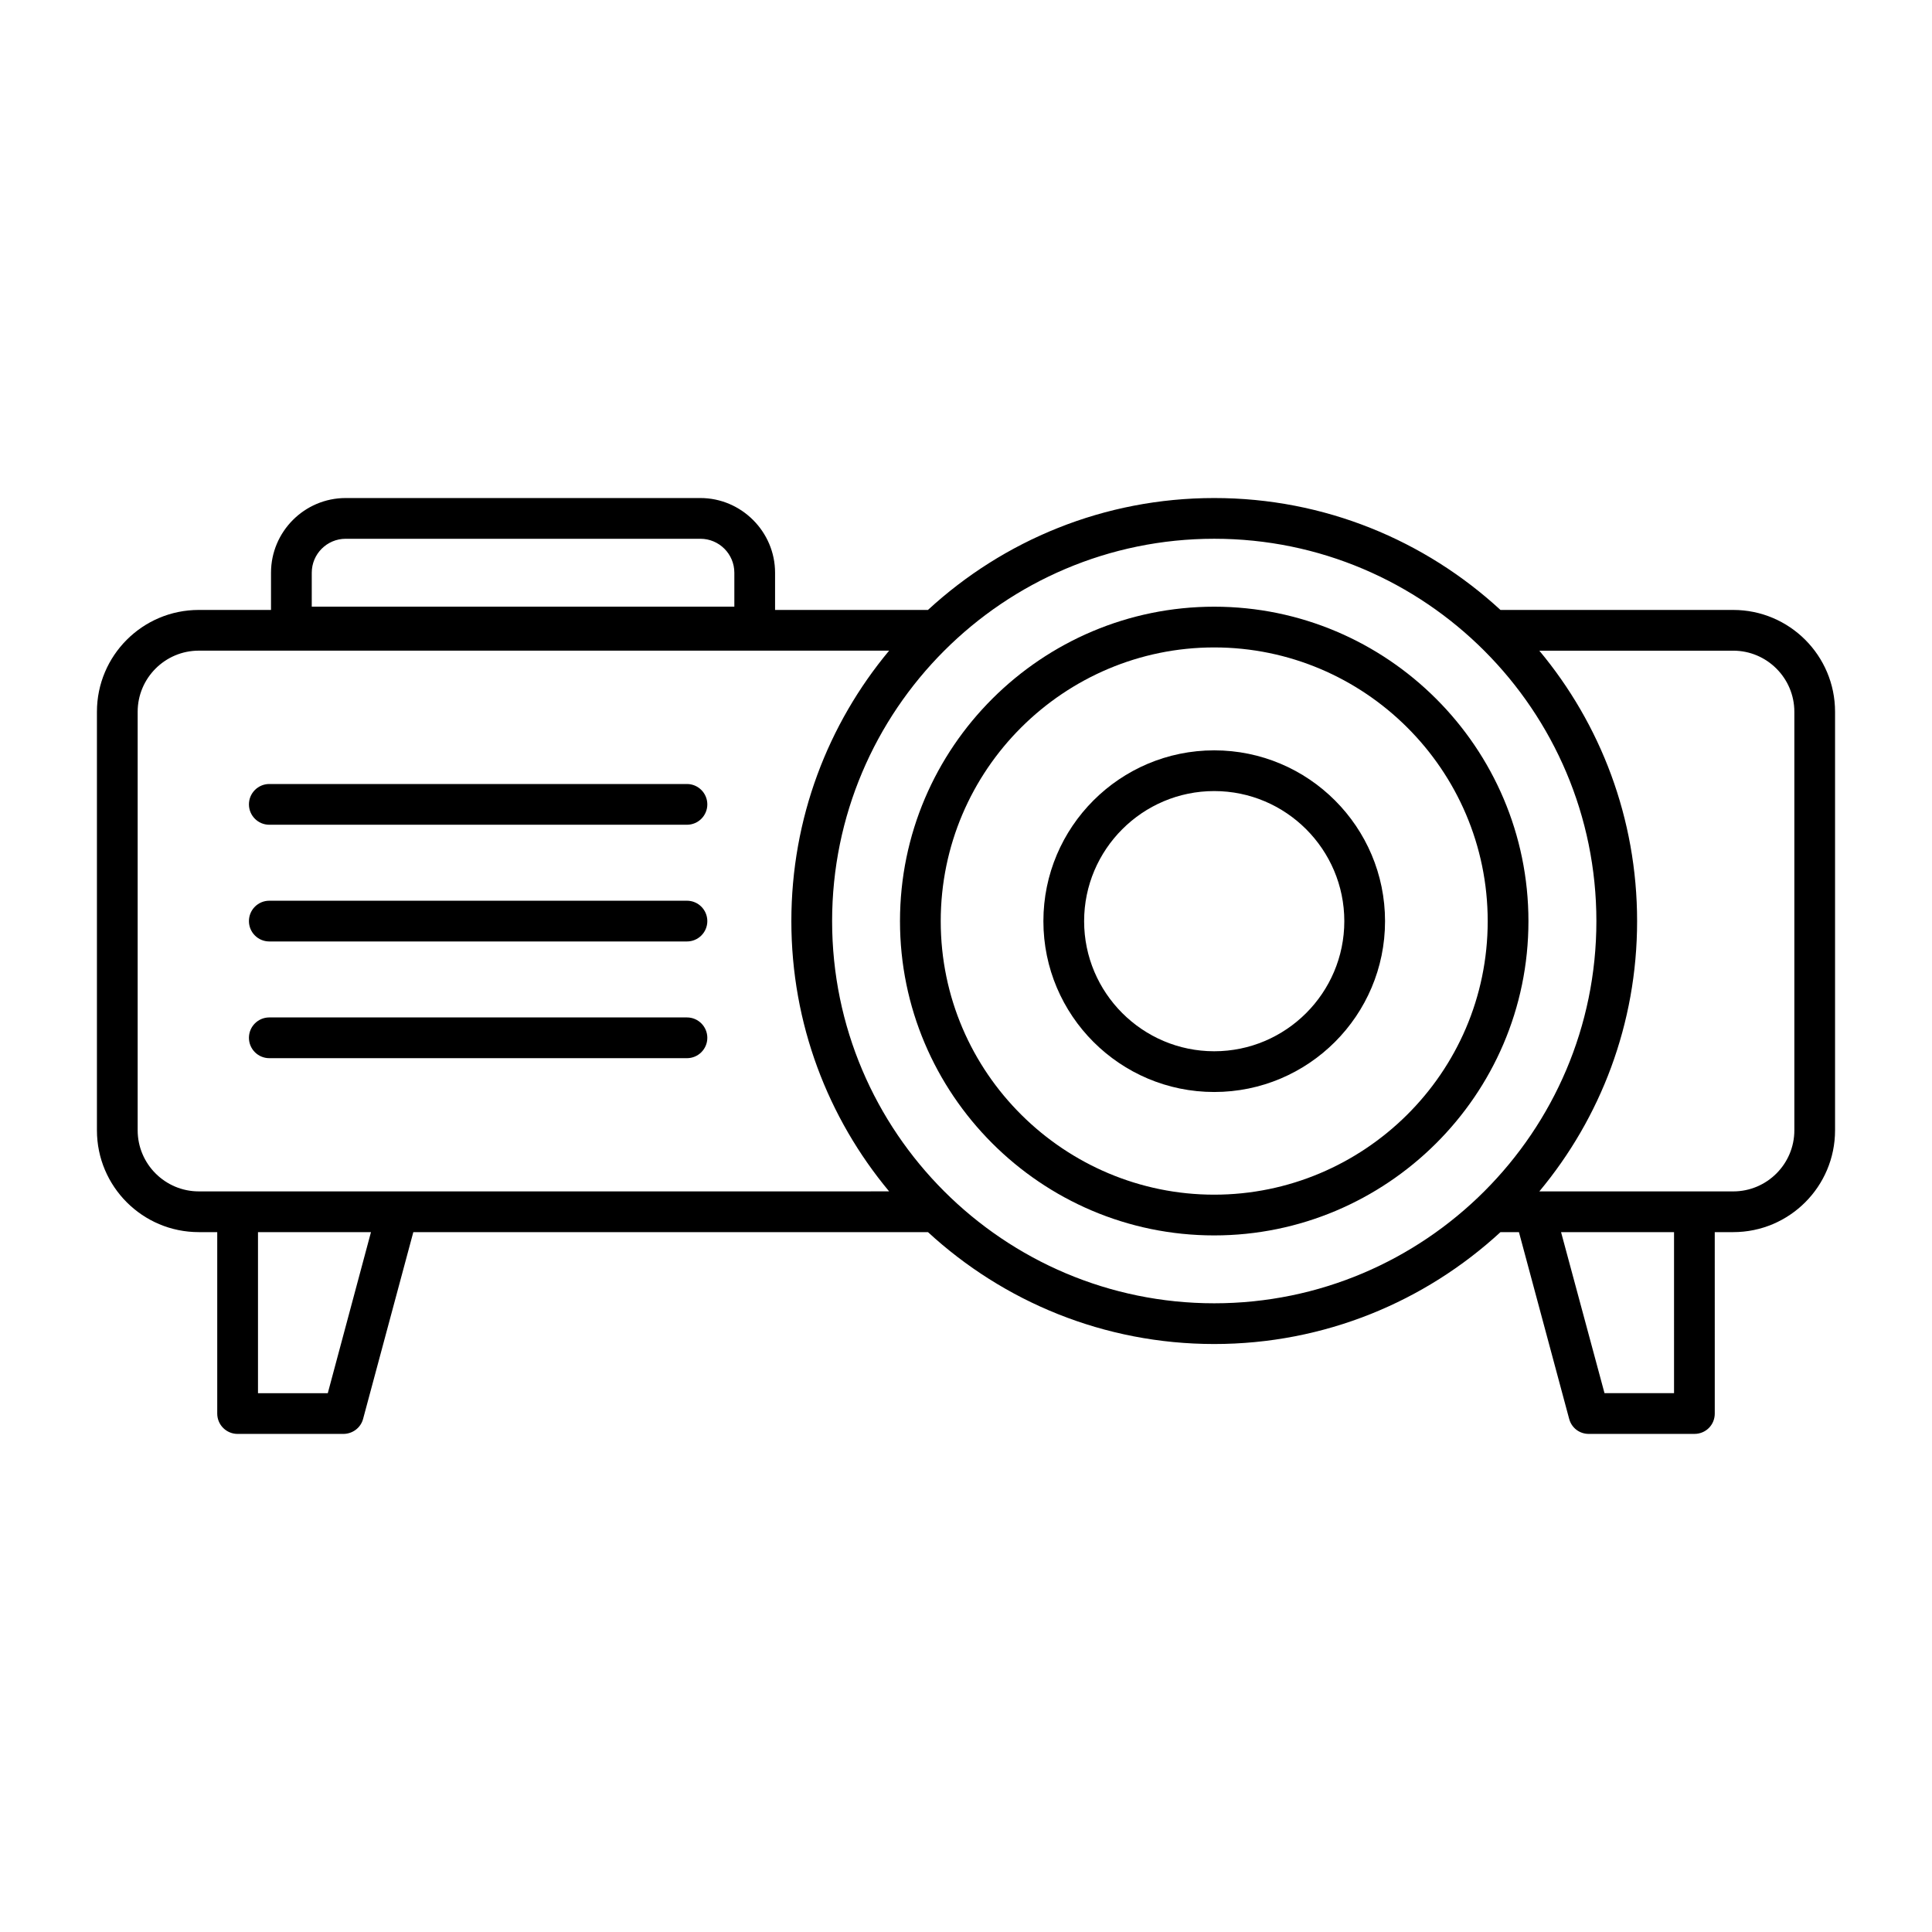
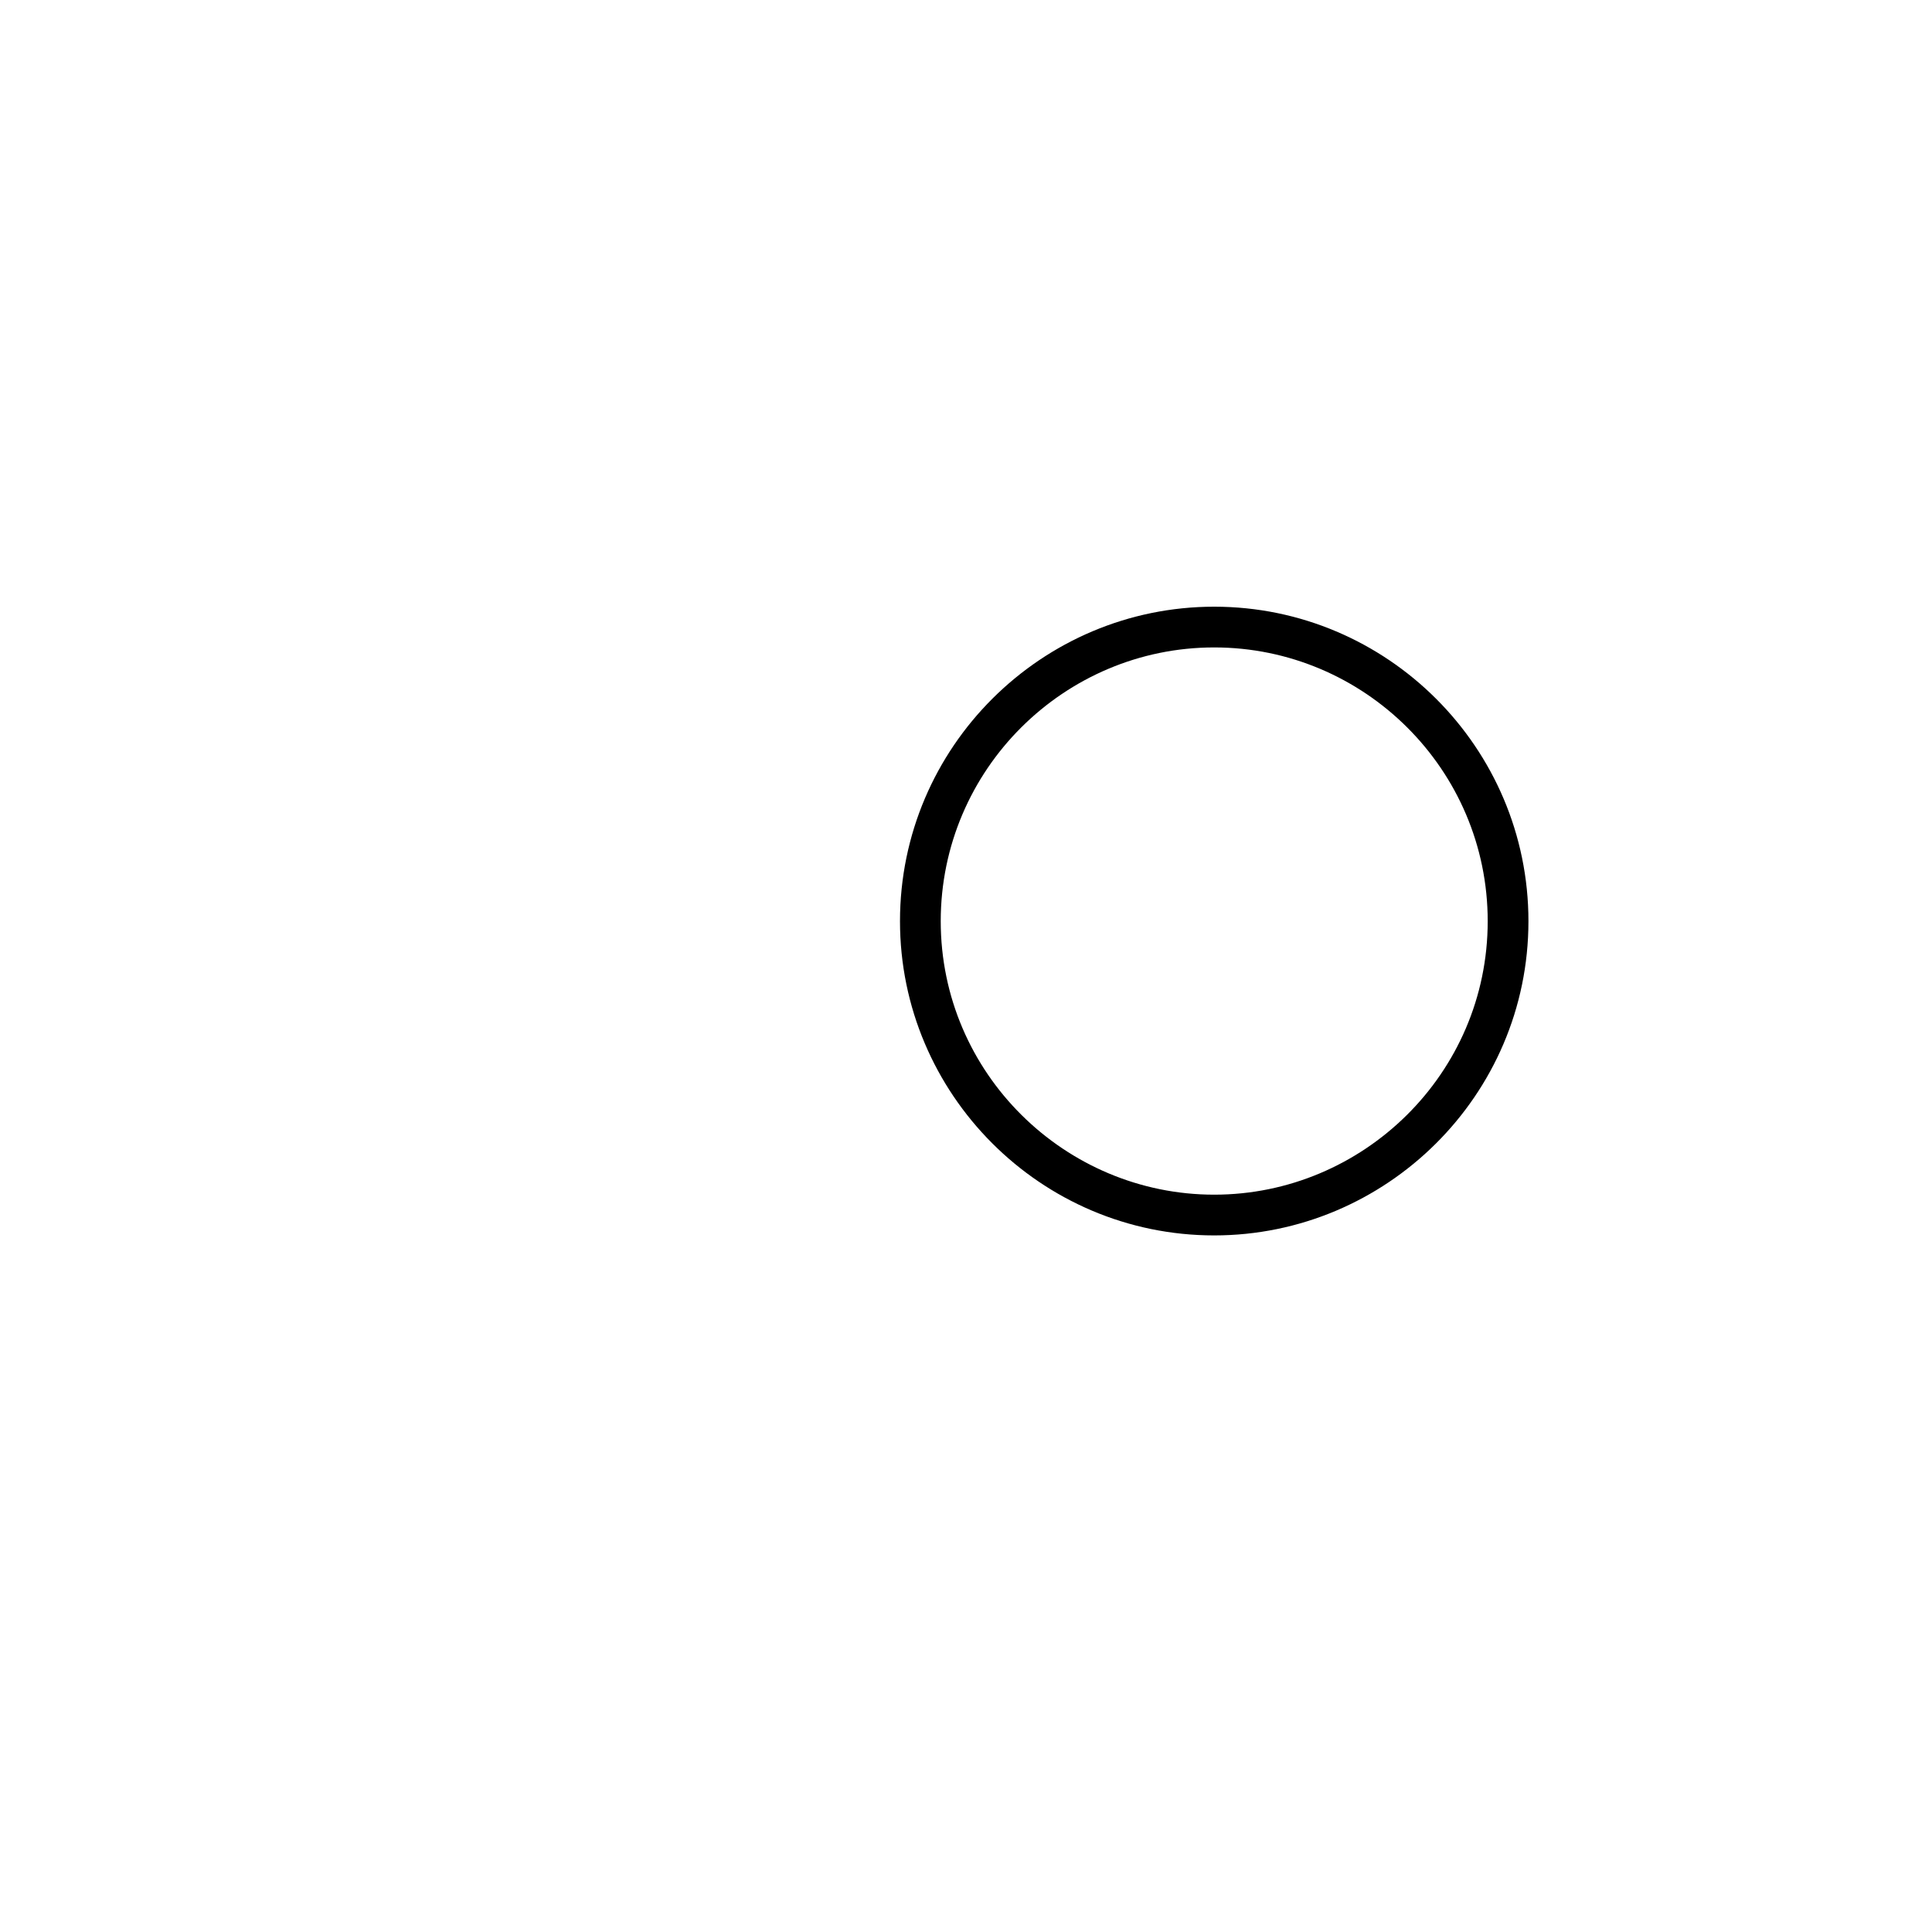
<svg xmlns="http://www.w3.org/2000/svg" fill="#000000" width="800px" height="800px" version="1.1" viewBox="144 144 512 512">
  <g>
-     <path d="m465.78 304.78c-45.648 0-83.273 37.145-83.273 83.344 0 45.766 37.27 83.273 83.273 83.273 45.457 0 83.273-36.992 83.273-83.273 0-46.066-37.5-83.344-83.273-83.344zm0 155.82c-39.484 0-72.477-32.109-72.477-72.477 0-40.207 32.75-72.547 72.477-72.547 39.723 0 72.477 32.336 72.477 72.547 0 40.426-33.051 72.477-72.477 72.477z" />
-     <path d="m465.78 342.85c-24.973 0-45.27 20.297-45.27 45.27s20.297 45.27 45.27 45.27 45.27-20.297 45.27-45.27c0.004-24.973-20.293-45.27-45.27-45.27zm0 79.746c-19 0-34.477-15.473-34.477-34.477 0-19 15.473-34.477 34.477-34.477 19 0 34.477 15.473 34.477 34.477s-15.477 34.477-34.477 34.477z" />
-     <path d="m603.32 305.64h-61.68c-20.008-18.426-46.637-29.656-75.859-29.656s-55.852 11.227-75.859 29.652h-40.52v-9.859c0-10.867-8.926-19.793-19.793-19.793h-93.996c-10.941 0-19.793 8.926-19.793 19.793v9.859l-19.145 0.004c-14.898 0-26.988 12.09-26.988 26.988v110.91c0 14.898 12.094 26.988 26.988 26.988h4.894v48.078c0 3.023 2.445 5.398 5.398 5.398h27.996c2.445 0 4.606-1.582 5.254-3.957l13.316-49.516 136.39-0.004c20.008 18.426 46.637 29.652 75.859 29.652s55.852-11.227 75.859-29.652h4.894l13.316 49.516c0.648 2.375 2.734 3.957 5.184 3.957h27.996c3.023 0 5.398-2.375 5.398-5.398l-0.004-48.074h4.894c14.898 0 26.988-12.09 26.988-26.988v-110.91c0.004-14.898-12.09-26.988-26.988-26.988zm-376.7-9.863c0-4.965 4.031-8.996 8.996-8.996h93.996c4.965 0 8.996 4.031 8.996 8.996v8.996h-111.99zm4.246 217.43h-18.496v-42.68h29.941zm-34.188-53.477c-8.926 0-16.195-7.269-16.195-16.195v-110.91c0-8.926 7.269-16.195 16.195-16.195h182.95c-16.195 19.434-25.91 44.406-25.91 71.684 0 27.207 9.715 52.18 25.91 71.613-37.578 0.004-143.96 0.004-182.95 0.004zm269.11 29.656c-55.742 0-101.27-45.301-101.27-101.27 0-55.93 45.41-101.34 101.27-101.34 55.926 0 101.27 45.484 101.27 101.34 0 55.906-45.461 101.27-101.27 101.27zm121.85 23.82h-18.426l-11.516-42.68h29.941zm31.883-69.668c0 8.926-7.269 16.195-16.195 16.195h-51.387c16.195-19.434 25.91-44.406 25.91-71.613 0-27.277-9.715-52.254-25.91-71.684h51.387c8.926 0 16.195 7.269 16.195 16.195z" />
-     <path d="m326.05 351.77h-110.68c-2.981 0-5.398 2.418-5.398 5.398s2.418 5.398 5.398 5.398h110.68c2.981 0 5.398-2.418 5.398-5.398-0.004-2.981-2.422-5.398-5.402-5.398z" />
-     <path d="m326.05 382.7h-110.68c-2.981 0-5.398 2.418-5.398 5.398 0 2.981 2.418 5.398 5.398 5.398h110.68c2.981 0 5.398-2.418 5.398-5.398-0.004-2.984-2.422-5.398-5.402-5.398z" />
-     <path d="m326.05 413.63h-110.68c-2.981 0-5.398 2.418-5.398 5.398 0 2.981 2.418 5.398 5.398 5.398h110.68c2.981 0 5.398-2.418 5.398-5.398-0.004-2.984-2.422-5.398-5.402-5.398z" />
+     <path d="m465.78 304.78c-45.648 0-83.273 37.145-83.273 83.344 0 45.766 37.27 83.273 83.273 83.273 45.457 0 83.273-36.992 83.273-83.273 0-46.066-37.5-83.344-83.273-83.344m0 155.82c-39.484 0-72.477-32.109-72.477-72.477 0-40.207 32.75-72.547 72.477-72.547 39.723 0 72.477 32.336 72.477 72.547 0 40.426-33.051 72.477-72.477 72.477z" />
  </g>
</svg>